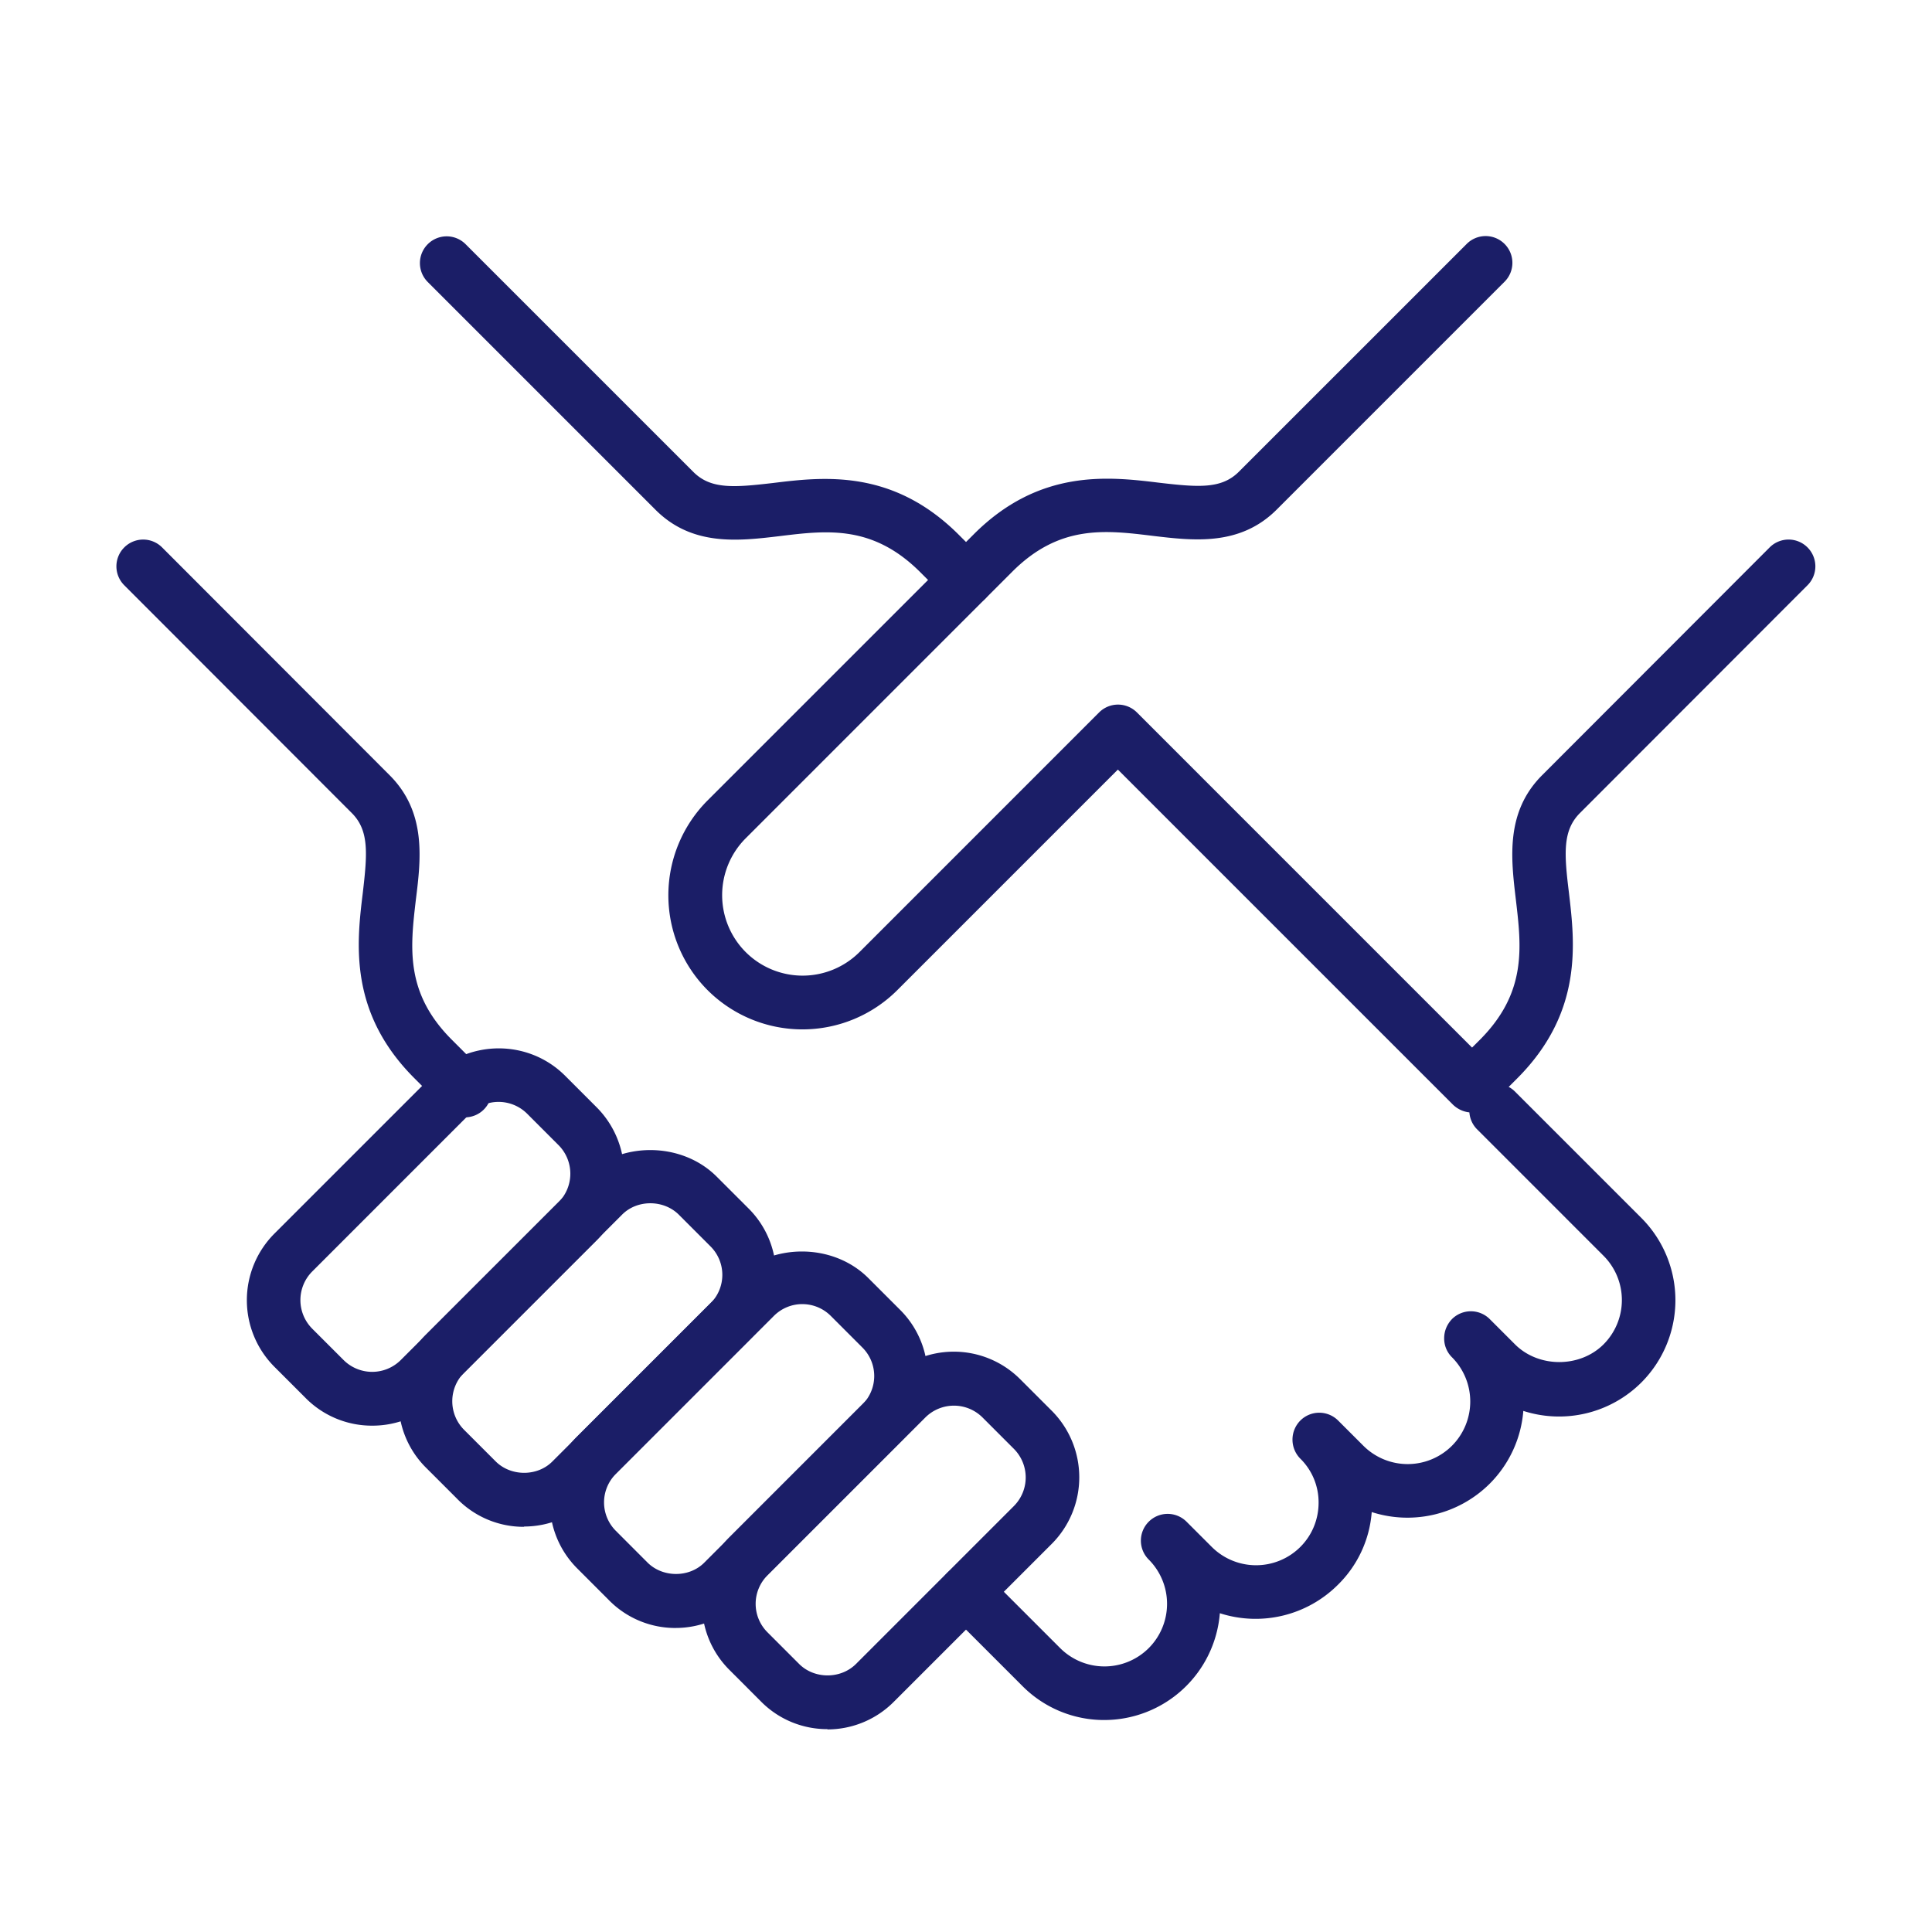
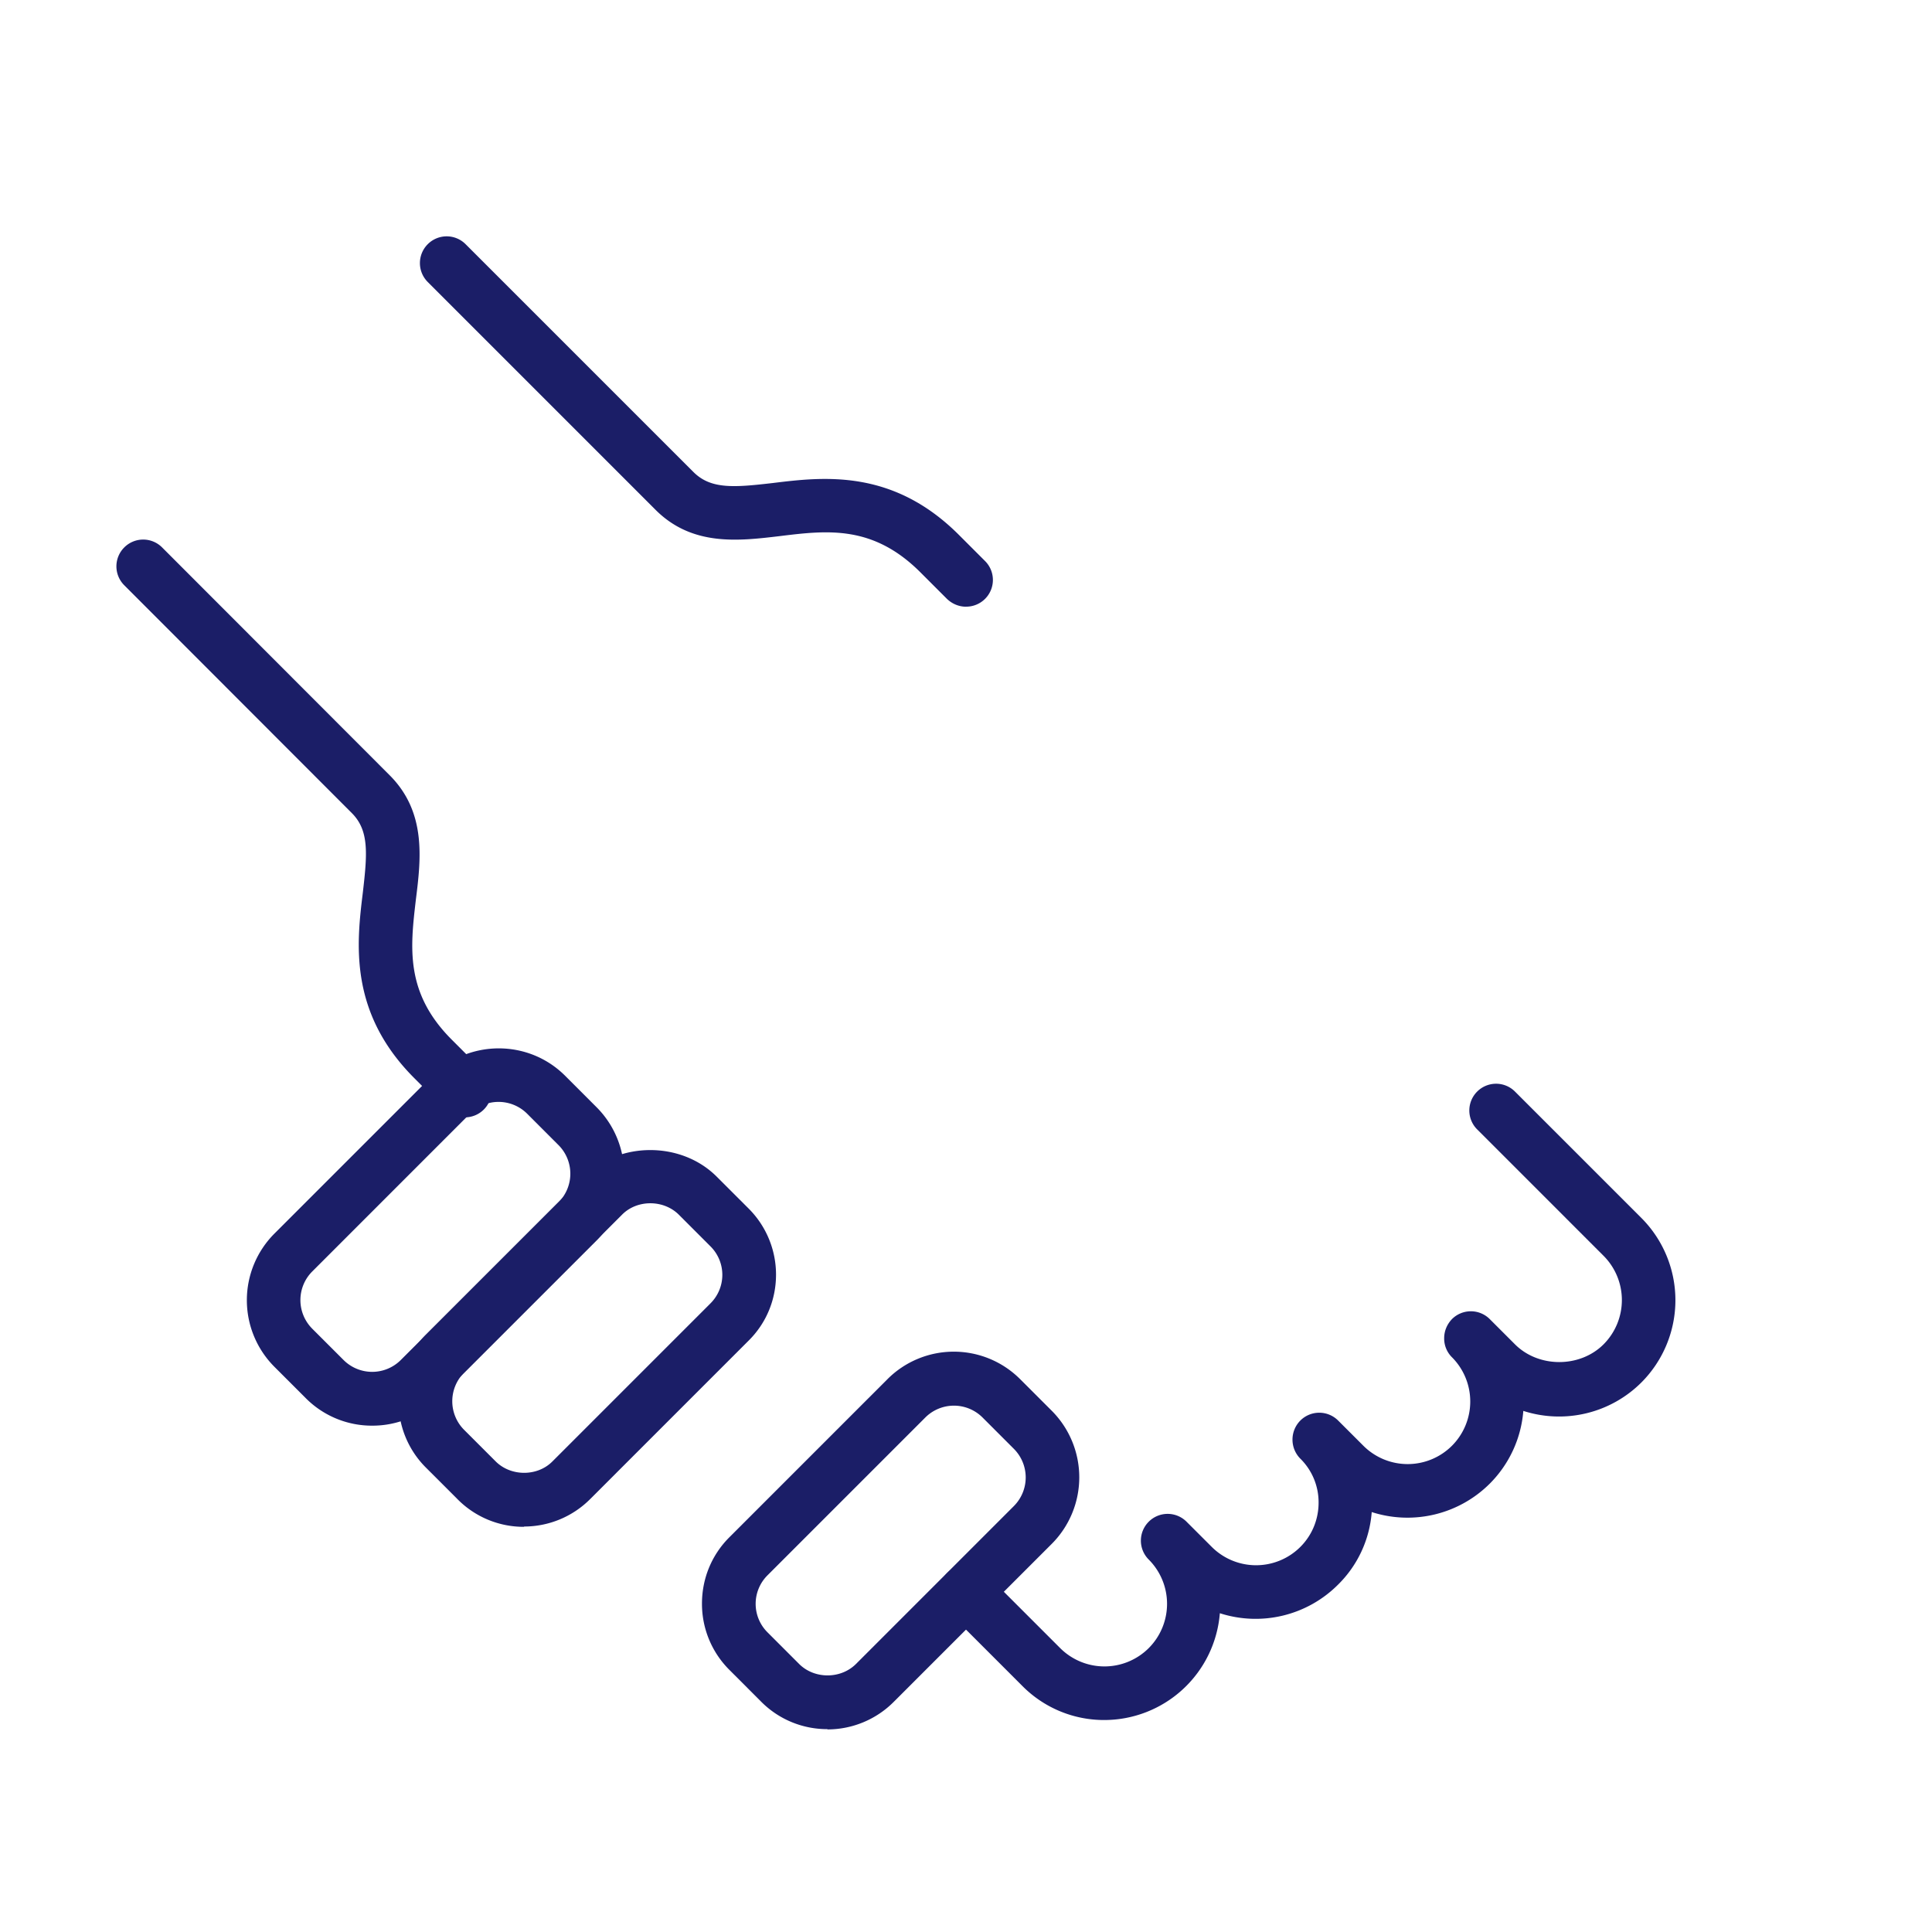
<svg xmlns="http://www.w3.org/2000/svg" width="100" height="100" fill="none">
  <path d="M27.125 79.028a4.81 4.81 0 0 1-3.444-1.43l-1.64-1.64c-1.888-1.888-1.888-4.986 0-6.875l8.181-8.18c1.834-1.834 5.042-1.834 6.875 0l1.64 1.639a4.835 4.835 0 0 1 1.43 3.43c0 1.292-.5 2.514-1.43 3.43l-8.181 8.181a4.835 4.835 0 0 1-3.431 1.43v.015ZM24.014 74l1.639 1.639c.791.792 2.166.792 2.944 0l8.18-8.18a2.081 2.081 0 0 0 0-2.945l-1.638-1.639c-.792-.792-2.167-.792-2.945 0l-8.18 8.18a2.096 2.096 0 0 0 0 2.945Z" fill="#1B1E67" />
-   <path d="M34.973 84.264a4.81 4.81 0 0 1-3.445-1.43l-1.638-1.64a4.836 4.836 0 0 1-1.431-3.43c0-1.292.5-2.514 1.43-3.43l8.181-8.181c1.833-1.834 5.042-1.834 6.875 0l1.639 1.639a4.835 4.835 0 0 1 1.43 3.43c0 1.292-.5 2.514-1.43 3.43l-8.18 8.181a4.835 4.835 0 0 1-3.431 1.43ZM41.528 67.5c-.555 0-1.083.222-1.472.611l-8.18 8.18a2.081 2.081 0 0 0 0 2.945l1.638 1.64c.792.79 2.167.79 2.945 0l8.18-8.181a2.081 2.081 0 0 0 0-2.945l-1.638-1.639a2.08 2.08 0 0 0-1.473-.61Z" fill="#1B1E67" />
  <path d="M42.834 89.5a4.81 4.81 0 0 1-3.445-1.43l-1.638-1.64A4.822 4.822 0 0 1 36.334 83c0-1.292.5-2.514 1.417-3.43l8.18-8.181a4.854 4.854 0 0 1 6.875 0l1.64 1.639a4.879 4.879 0 0 1 0 6.875l-8.181 8.18a4.843 4.843 0 0 1-3.445 1.431l.014-.014Zm-3.111-5.014 1.639 1.64c.791.79 2.152.79 2.944 0l8.18-8.181a2.096 2.096 0 0 0 0-2.945l-1.638-1.639a2.096 2.096 0 0 0-2.945 0l-8.18 8.18a2.081 2.081 0 0 0 0 2.945ZM19.264 73.792a4.825 4.825 0 0 1-3.431-1.417l-1.639-1.639a4.879 4.879 0 0 1 0-6.875l8.18-8.18c1.903-1.89 4.987-1.89 6.876 0l1.639 1.639a4.879 4.879 0 0 1 0 6.875l-8.181 8.18a4.856 4.856 0 0 1-3.444 1.417Zm-3.112-5.028 1.64 1.639a2.096 2.096 0 0 0 2.944 0l8.18-8.18a2.096 2.096 0 0 0 0-2.945l-1.639-1.64a2.096 2.096 0 0 0-2.944 0l-8.18 8.182a2.096 2.096 0 0 0 0 2.944Z" fill="#1B1E67" />
  <path d="M57.166 89.028a5.95 5.95 0 0 1-4.25-1.764l-3.889-3.889a1.383 1.383 0 0 1 0-1.958 1.383 1.383 0 0 1 1.959 0l3.889 3.889a3.244 3.244 0 0 0 4.583 0 3.244 3.244 0 0 0 0-4.584 1.383 1.383 0 0 1 0-1.958 1.383 1.383 0 0 1 1.958 0l1.306 1.305a3.244 3.244 0 0 0 4.583 0c.611-.61.945-1.43.945-2.291a3.17 3.17 0 0 0-.945-2.278 1.4 1.4 0 0 1 0-1.972 1.383 1.383 0 0 1 1.958 0l1.306 1.305a3.244 3.244 0 0 0 4.583 0 3.244 3.244 0 0 0 0-4.583 1.364 1.364 0 0 1-.402-.986c0-.361.138-.708.402-.986a1.383 1.383 0 0 1 1.959 0l1.305 1.305c1.222 1.223 3.361 1.223 4.584 0A3.244 3.244 0 0 0 83 65l-6.542-6.542a1.383 1.383 0 0 1 0-1.958 1.383 1.383 0 0 1 1.958 0l6.542 6.542a6.027 6.027 0 0 1 0 8.514 6.032 6.032 0 0 1-6.111 1.472 6 6 0 0 1-1.736 3.764A6.032 6.032 0 0 1 71 78.264a5.893 5.893 0 0 1-1.75 3.764 6.031 6.031 0 0 1-6.111 1.472 6.006 6.006 0 0 1-5.986 5.528h.013ZM24.07 57.847c-.36 0-.708-.139-.986-.402l-1.639-1.64c-3.402-3.402-2.986-6.985-2.666-9.596.236-2.028.333-3.223-.57-4.126L6.432 30.293a1.383 1.383 0 0 1 0-1.959 1.383 1.383 0 0 1 1.958 0l11.778 11.792c1.902 1.903 1.625 4.306 1.36 6.417-.29 2.486-.582 4.847 1.876 7.291l1.639 1.64a1.383 1.383 0 0 1-.986 2.36l.014.014Zm25.932-26.444c-.361 0-.709-.14-.986-.403l-1.375-1.375c-2.459-2.458-4.806-2.18-7.292-1.875-2.111.25-4.514.542-6.417-1.361L22.141 14.597a1.383 1.383 0 0 1 0-1.958 1.383 1.383 0 0 1 1.958 0L35.891 24.43c.902.902 2.097.805 4.125.569 2.61-.32 6.18-.736 9.597 2.667l1.375 1.375a1.383 1.383 0 0 1-.986 2.36Z" fill="#1B1E67" />
-   <path d="M76.194 57.583c-.36 0-.708-.139-.986-.402L57.861 39.833 46.444 51.25a6.95 6.95 0 0 1-9.819 0 6.95 6.95 0 0 1 0-9.82l13.778-13.777c3.403-3.403 6.986-2.986 9.597-2.667 2.028.236 3.222.333 4.125-.57l11.792-11.791a1.383 1.383 0 0 1 1.958 0 1.383 1.383 0 0 1 0 1.958L66.083 26.375c-1.902 1.903-4.305 1.611-6.416 1.361-2.486-.305-4.848-.583-7.292 1.875L38.597 43.39a4.166 4.166 0 0 0 0 5.889 4.166 4.166 0 0 0 5.89 0l12.402-12.403a1.383 1.383 0 0 1 1.958 0l17.347 17.347.39-.389c2.458-2.458 2.166-4.805 1.874-7.291-.25-2.111-.541-4.514 1.361-6.417l11.778-11.792a1.383 1.383 0 0 1 1.959 0 1.383 1.383 0 0 1 0 1.959l-11.778 11.79c-.903.903-.82 2.098-.57 4.125.306 2.611.736 6.18-2.666 9.598l-1.375 1.375a1.364 1.364 0 0 1-.987.402h.014Z" fill="#1B1E67" />
</svg>